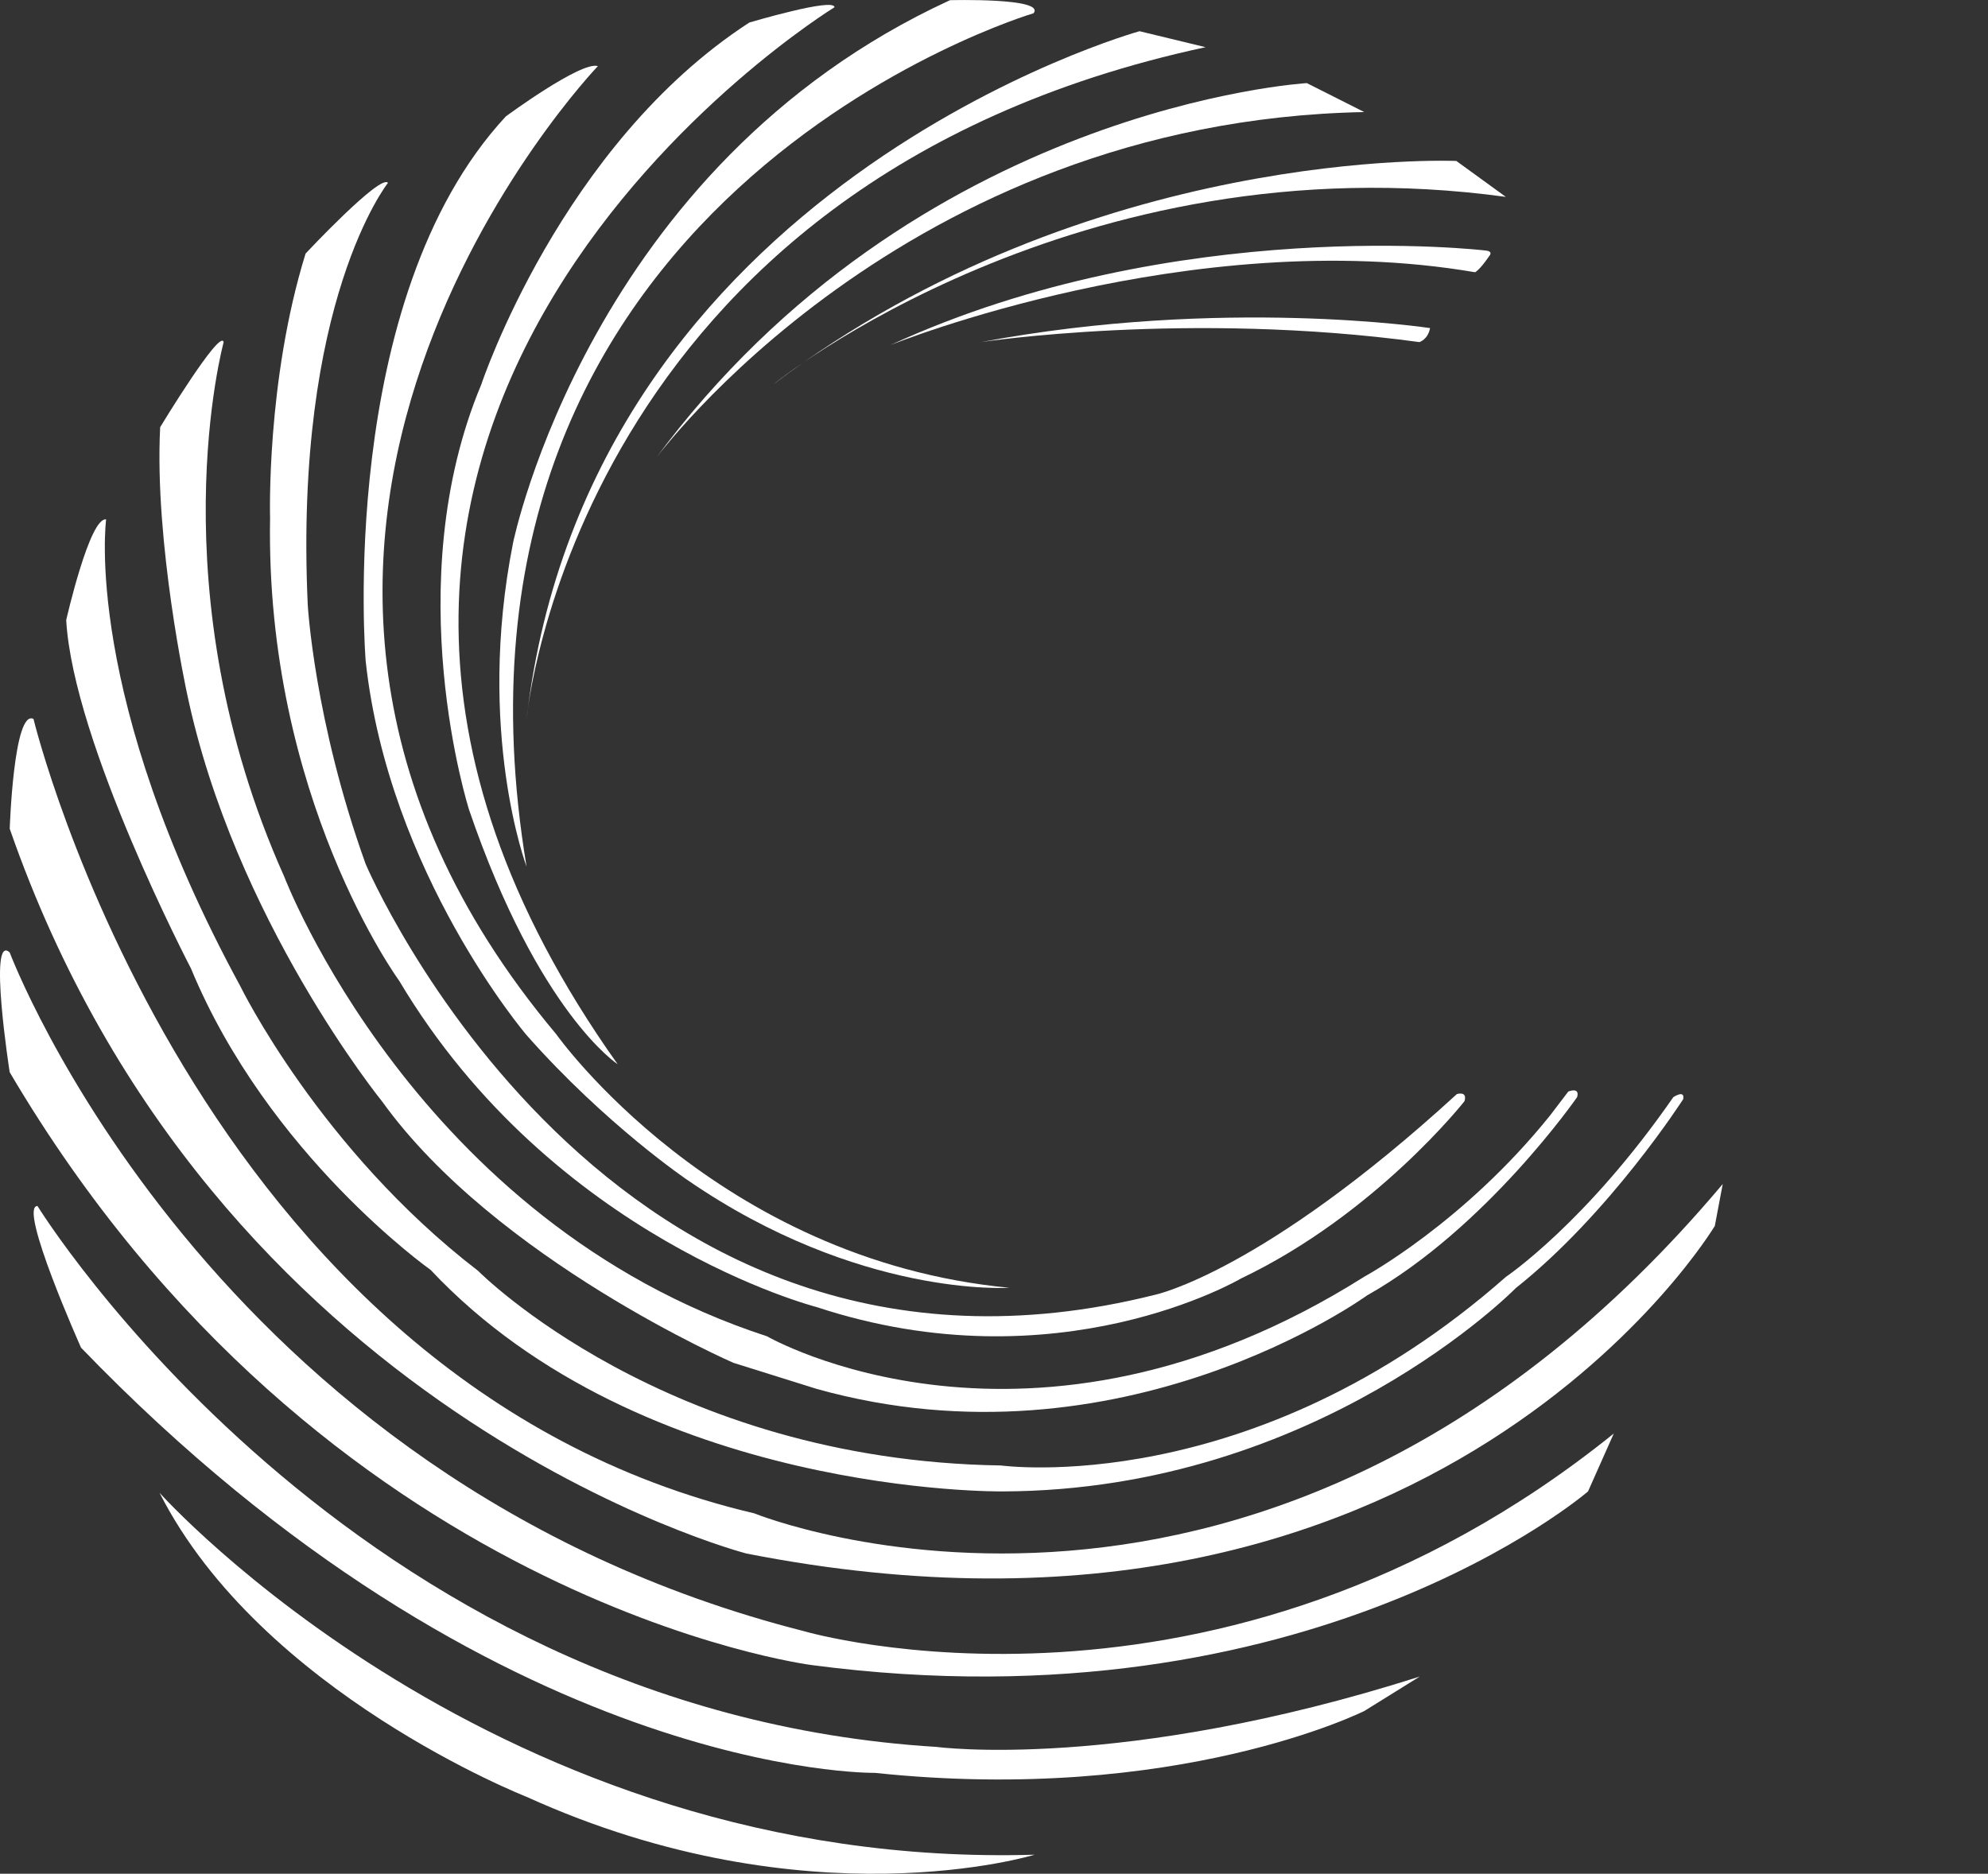
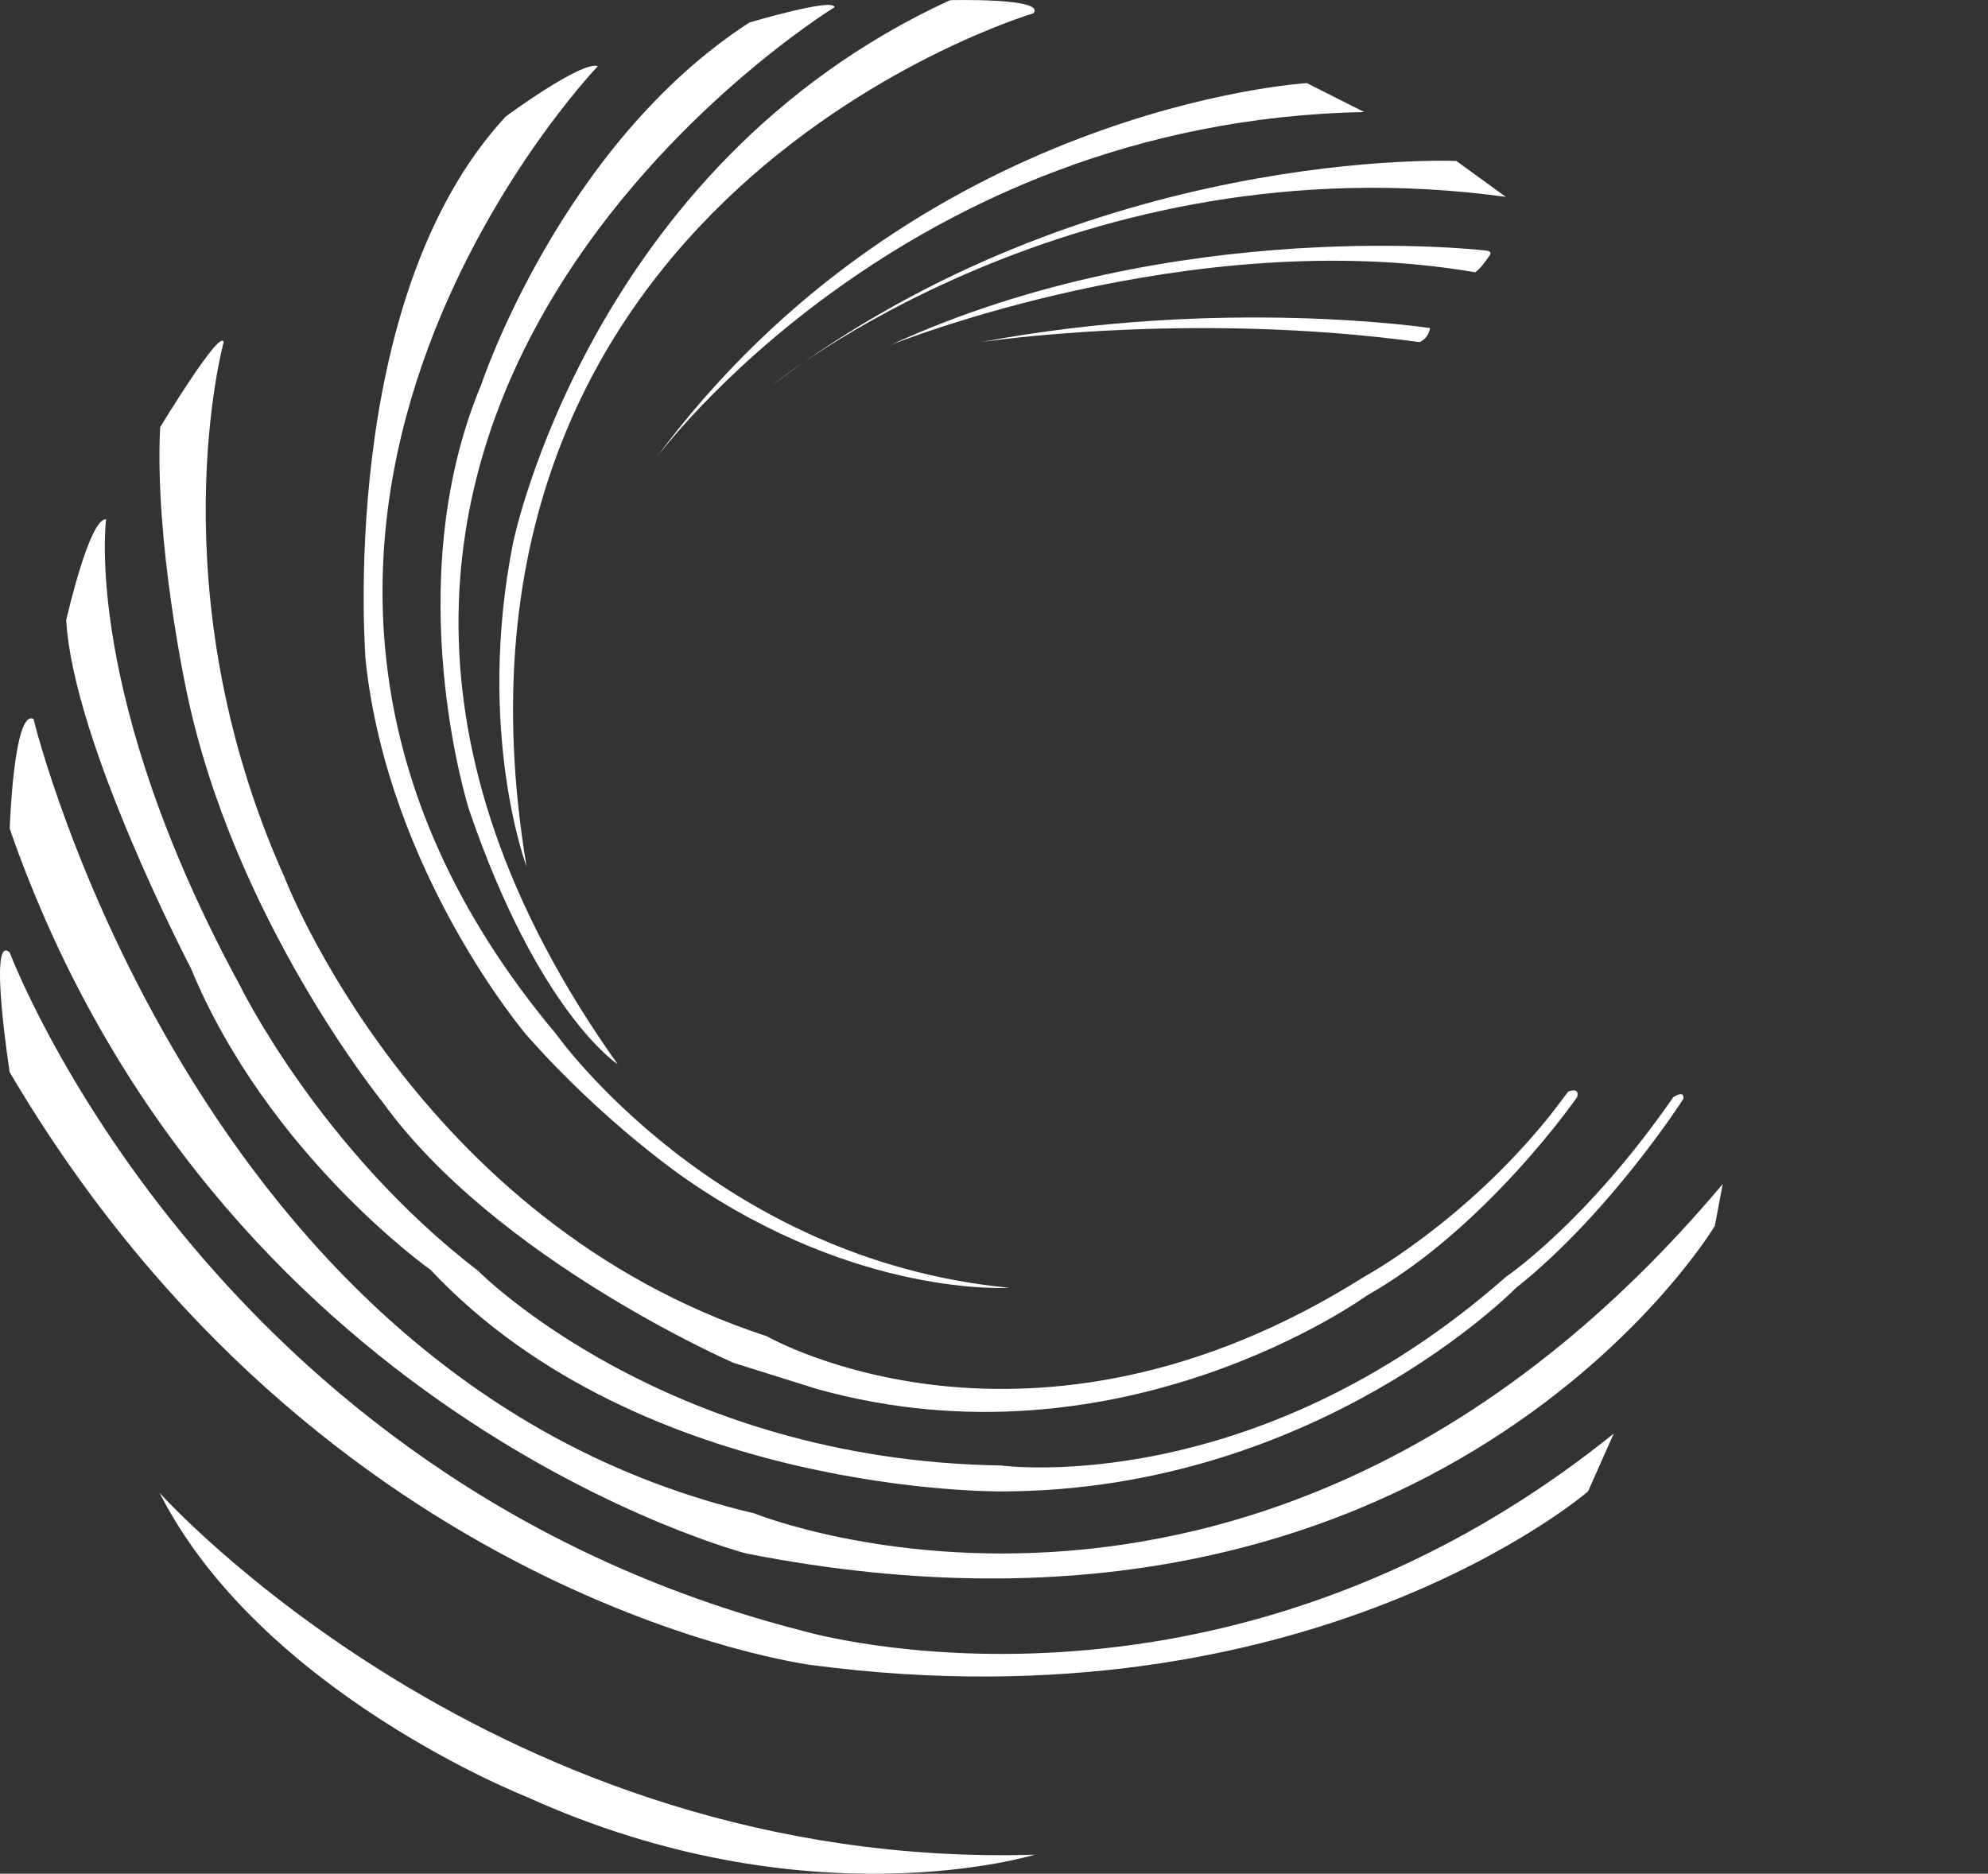
<svg xmlns="http://www.w3.org/2000/svg" width="157" height="148" viewBox="0 0 157 148" fill="none">
  <rect x="0" y="0" width="157" height="148" fill="#333333" stroke="none" />
  <style>
    /* Default to white for dark mode */
    .logo-fill {
      fill: white;
    }
    
    /* Change to black in light mode */
    @media (prefers-color-scheme: light) {
      .logo-fill {
        fill: black;
      }
    }
  </style>
  <g clip-path="url(#clip0_4326_1720)">
    <path d="M61.055 30.371C61.055 30.371 84.982 10.9 118.922 15.551L115.012 12.713C115.012 12.713 86.08 11.452 61.055 30.371Z" class="logo-fill" />
    <path d="M51.672 36.362C51.672 36.362 71.221 9.56 107.741 8.851L103.205 6.564C103.205 6.564 72.24 8.378 51.672 36.362Z" class="logo-fill" />
-     <path d="M41.586 56.783C41.586 56.783 45.375 14.447 95.21 3.727L89.992 2.465C89.992 2.465 46.512 14.526 41.586 56.783Z" class="logo-fill" />
    <path d="M81.624 1.047C81.624 1.047 32.749 15.472 41.585 68.45C41.585 68.45 37.569 57.811 40.516 42.887C40.516 42.887 46.572 13.097 75.024 0.015C75.024 0.015 82.613 -0.193 81.621 1.047H81.624Z" class="logo-fill" />
    <path d="M65.903 0.573C65.903 0.573 12.649 33.209 48.779 84.058C48.779 84.058 42.534 80.016 37.046 63.967C37.046 63.967 31.377 46.194 38.009 30.371C38.009 30.371 44.279 11.448 59.175 1.781C59.175 1.781 65.878 -0.215 65.903 0.57V0.573Z" class="logo-fill" />
    <path d="M47.216 5.224C47.216 5.224 11.246 42.751 43.932 81.693C43.932 81.693 56.521 99.509 79.706 101.716C79.706 101.716 67.838 102.529 54.303 93.213C54.303 93.213 47.877 88.881 41.586 81.761C41.586 81.761 30.703 69.005 28.879 52.214C28.879 52.214 26.526 23.674 39.944 9.198C39.944 9.198 45.897 4.805 47.216 5.221V5.224Z" class="logo-fill" />
-     <path d="M30.637 14.447C30.637 14.447 23.209 23.789 24.303 47.753C24.303 47.753 24.812 56.937 28.878 68.249C28.878 68.249 47.957 113.146 91.241 102.264C91.241 102.264 99.686 100.491 115.052 86.419C115.052 86.419 115.908 86.14 115.656 86.978C115.656 86.978 108.643 95.911 98.002 100.985C98.002 100.985 83.532 109.531 64.478 103.235C64.478 103.235 43.699 97.904 31.526 77.469C31.526 77.469 20.945 63.011 21.329 40.909C21.329 40.909 21.009 30.113 24.133 20.027C24.133 20.027 30.072 13.684 30.641 14.447H30.637Z" class="logo-fill" />
    <path d="M17.664 27.021C17.664 27.021 12.297 46.585 22.451 69.252C22.451 69.252 32.834 96.51 60.575 105.55C60.575 105.55 81.325 117.514 107.74 100.842C107.74 100.842 115.588 96.599 122.405 88.118L123.855 86.215C123.855 86.215 124.787 85.828 124.552 86.656C124.552 86.656 117.397 97.004 107.953 102.325C107.953 102.325 88.54 116.432 64.495 109.703L57.927 107.646C57.927 107.646 39.16 99.487 30.186 87.011C30.186 87.011 18.513 72.642 14.76 54.73C14.76 54.73 12.18 42.844 12.649 33.739C12.649 33.739 17.394 25.914 17.66 27.017H17.664V27.021Z" class="logo-fill" />
    <path d="M8.381 41.028C8.381 41.028 6.494 54.923 18.973 77.884C18.973 77.884 25.246 90.762 37.757 100.379C37.757 100.379 52.536 115.357 79.047 115.751C79.047 115.751 98.909 118.51 118.93 100.852C118.93 100.852 125.264 96.596 132.145 86.663C132.145 86.663 133.083 86.032 132.927 86.821C132.927 86.821 127.141 95.843 119.712 101.737C119.712 101.737 104.073 117.722 79.204 117.801C79.204 117.801 50.819 118.195 34.004 100.301C34.004 100.301 21.18 91.239 15.081 76.494C15.081 76.494 5.776 58.675 5.229 48.979C5.229 48.979 7.084 40.802 8.385 41.028H8.381Z" class="logo-fill" />
    <path d="M2.644 56.783C2.644 56.783 15.312 109.13 59.573 119.535C59.573 119.535 100.238 136.09 136.051 93.521L135.425 96.832C135.425 96.832 113.531 133.442 58.948 122.706C58.948 122.706 16.876 111.813 0.768 65.458C0.768 65.458 1.08 55.998 2.644 56.786V56.783Z" class="logo-fill" />
    <path d="M0.765 75.229C0.765 75.229 16.403 116.855 63.48 128.837C63.48 128.837 96.165 138.454 127.446 113.229L125.413 117.801C125.413 117.801 103.519 136.72 64.106 131.517C64.106 131.517 25.474 126.63 0.765 84.689C0.765 84.689 -0.956 73.652 0.765 75.229Z" class="logo-fill" />
-     <path d="M2.957 95.252C2.957 95.252 27.51 135.144 73.961 137.981C73.961 137.981 88.505 139.949 112.124 132.424L107.745 135.144C107.745 135.144 92.984 142.554 69.085 140.031C69.085 140.031 39.243 140.504 6.401 106.449C6.401 106.449 1.397 95.255 2.961 95.255L2.957 95.252Z" class="logo-fill" />
    <path d="M12.596 117.905C12.596 117.905 39.264 147.756 81.712 146.495C81.712 146.495 63.795 152.013 41.584 141.923C41.584 141.923 20.614 133.703 12.596 117.905Z" class="logo-fill" />
    <path d="M77.477 27.021C77.477 27.021 93.837 24.534 112.095 27.021C112.095 27.021 112.771 26.82 112.938 25.914C112.938 25.914 96.567 23.43 77.477 27.021Z" class="logo-fill" />
    <path d="M70.361 27.239C70.361 27.239 94.054 17.662 116.489 21.503C116.489 21.503 116.841 21.356 117.605 20.231C117.605 20.231 117.985 19.847 117.31 19.786C117.31 19.786 92.881 16.888 70.361 27.236V27.239Z" class="logo-fill" />
  </g>
  <defs>
    <clipPath id="clip0_4326_1720">
      <rect width="157" height="148" fill="white" />
    </clipPath>
  </defs>
</svg>